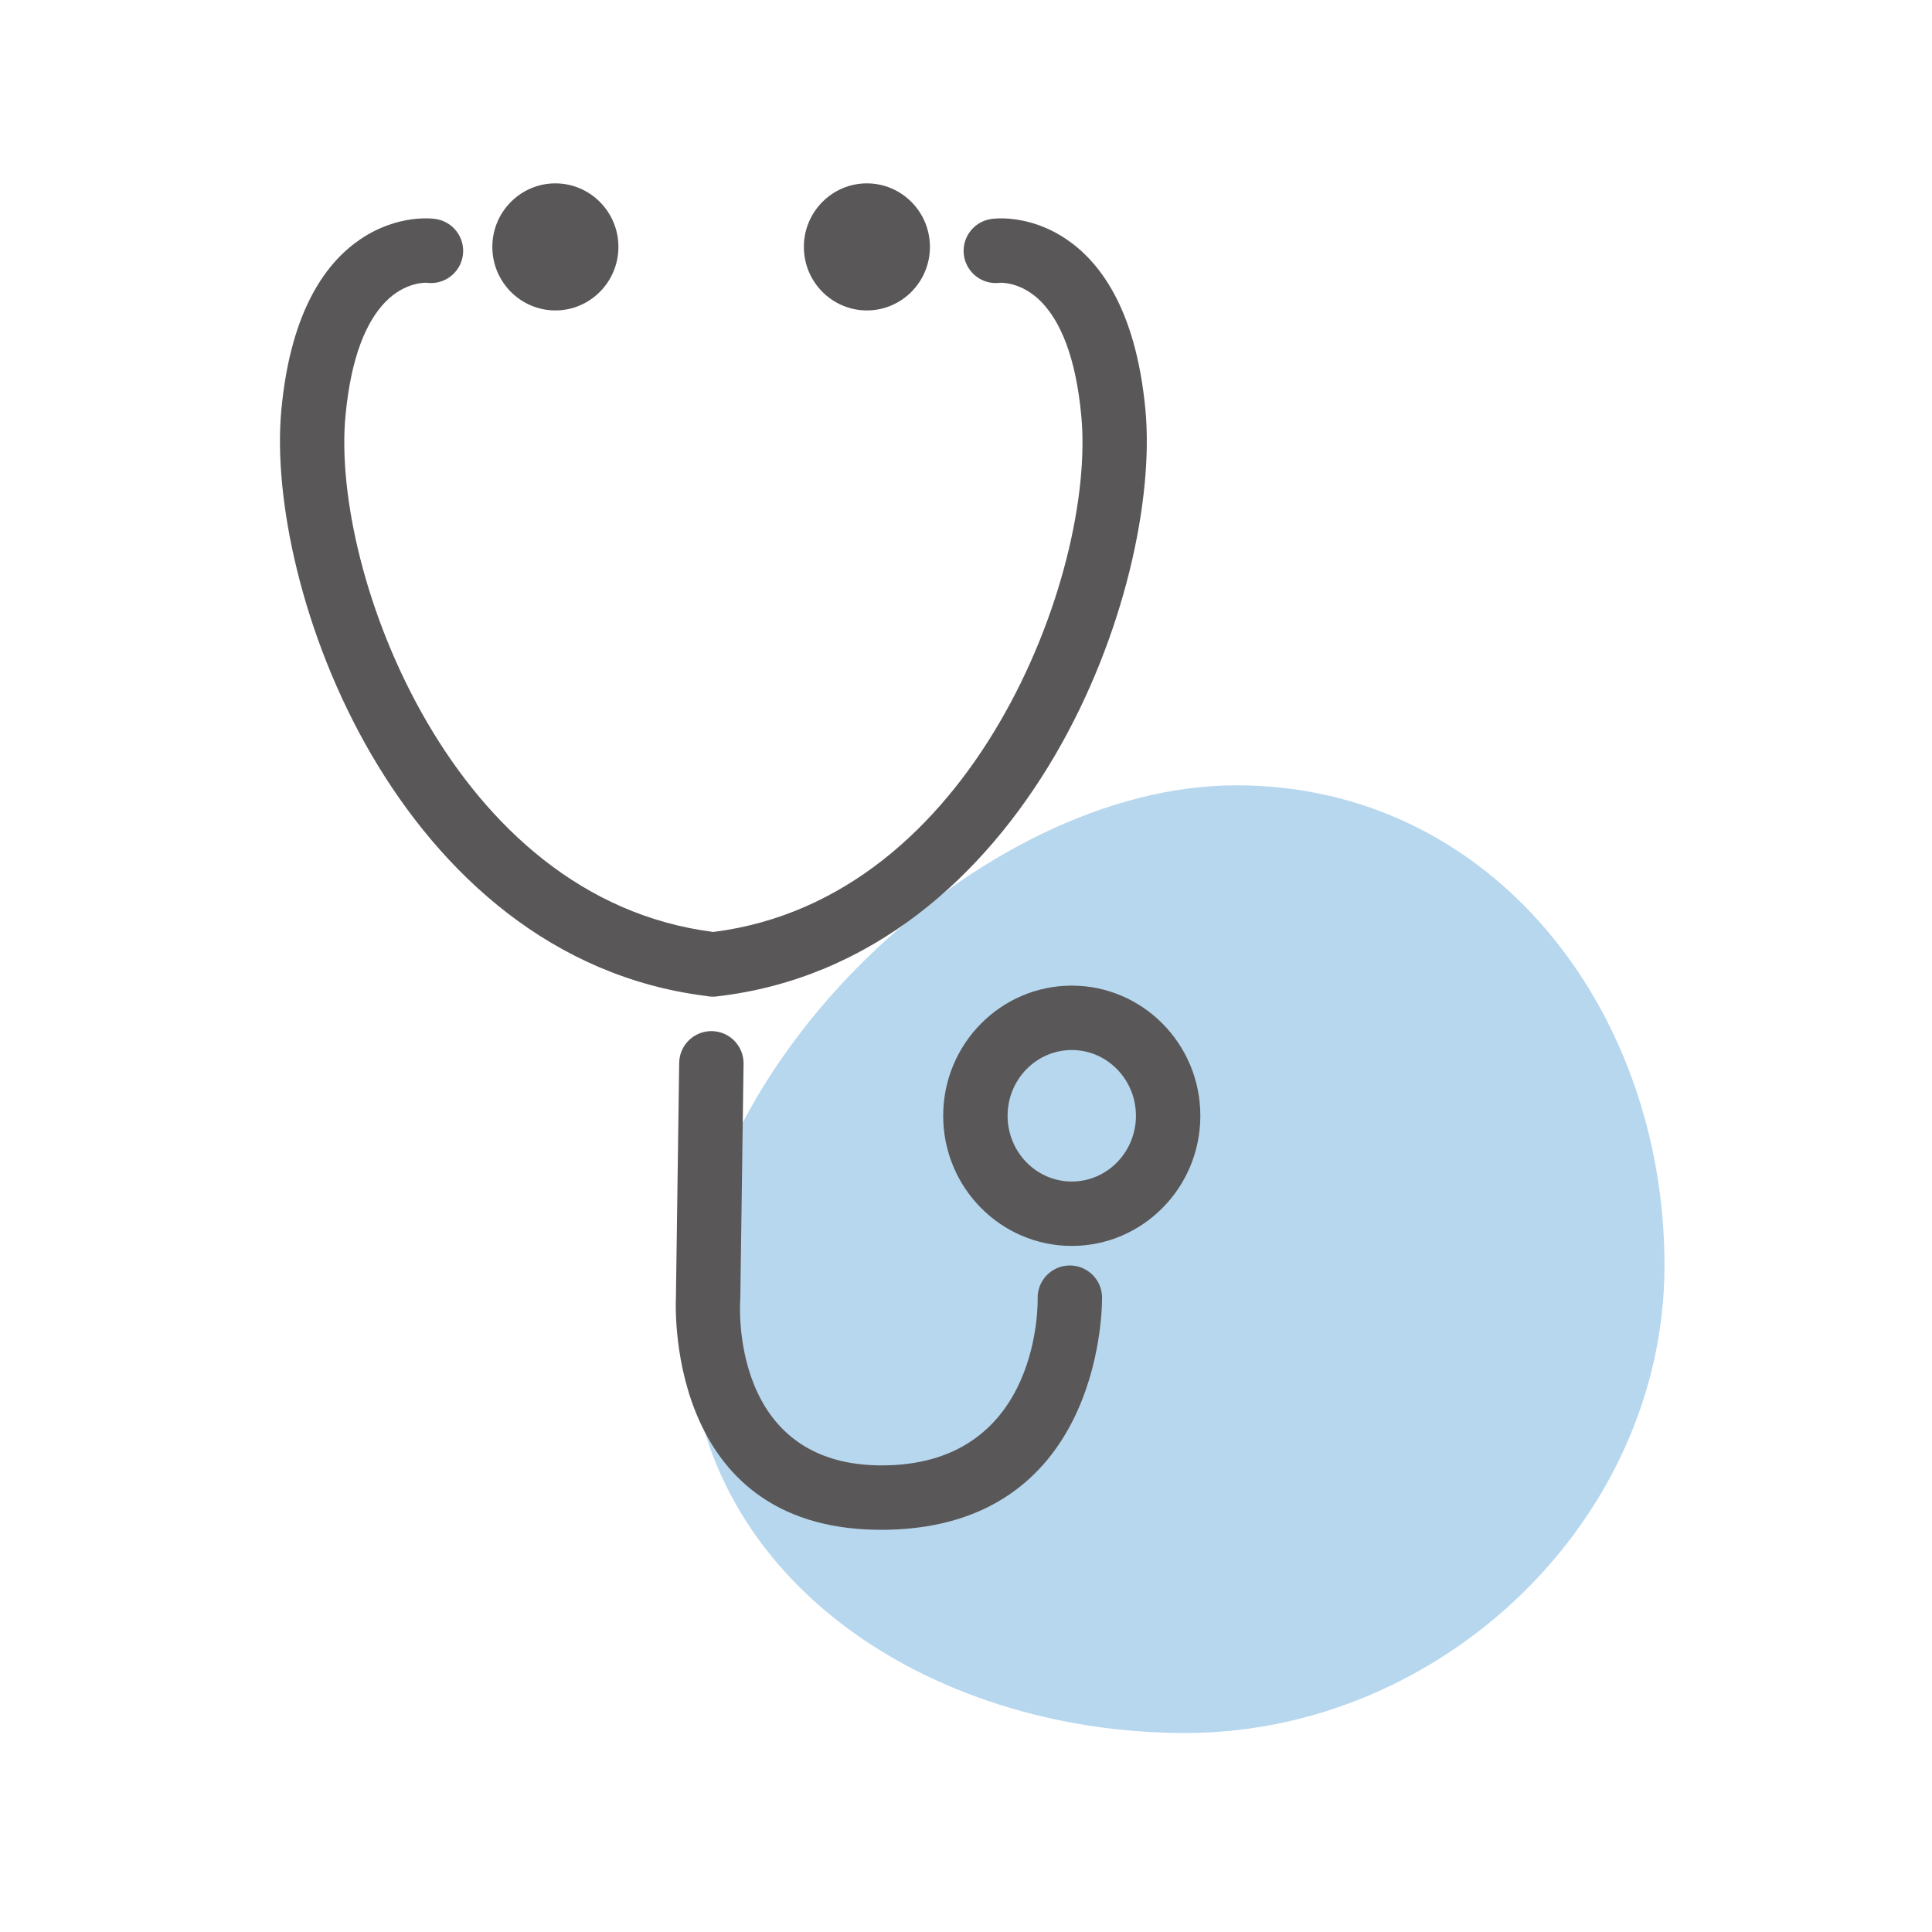
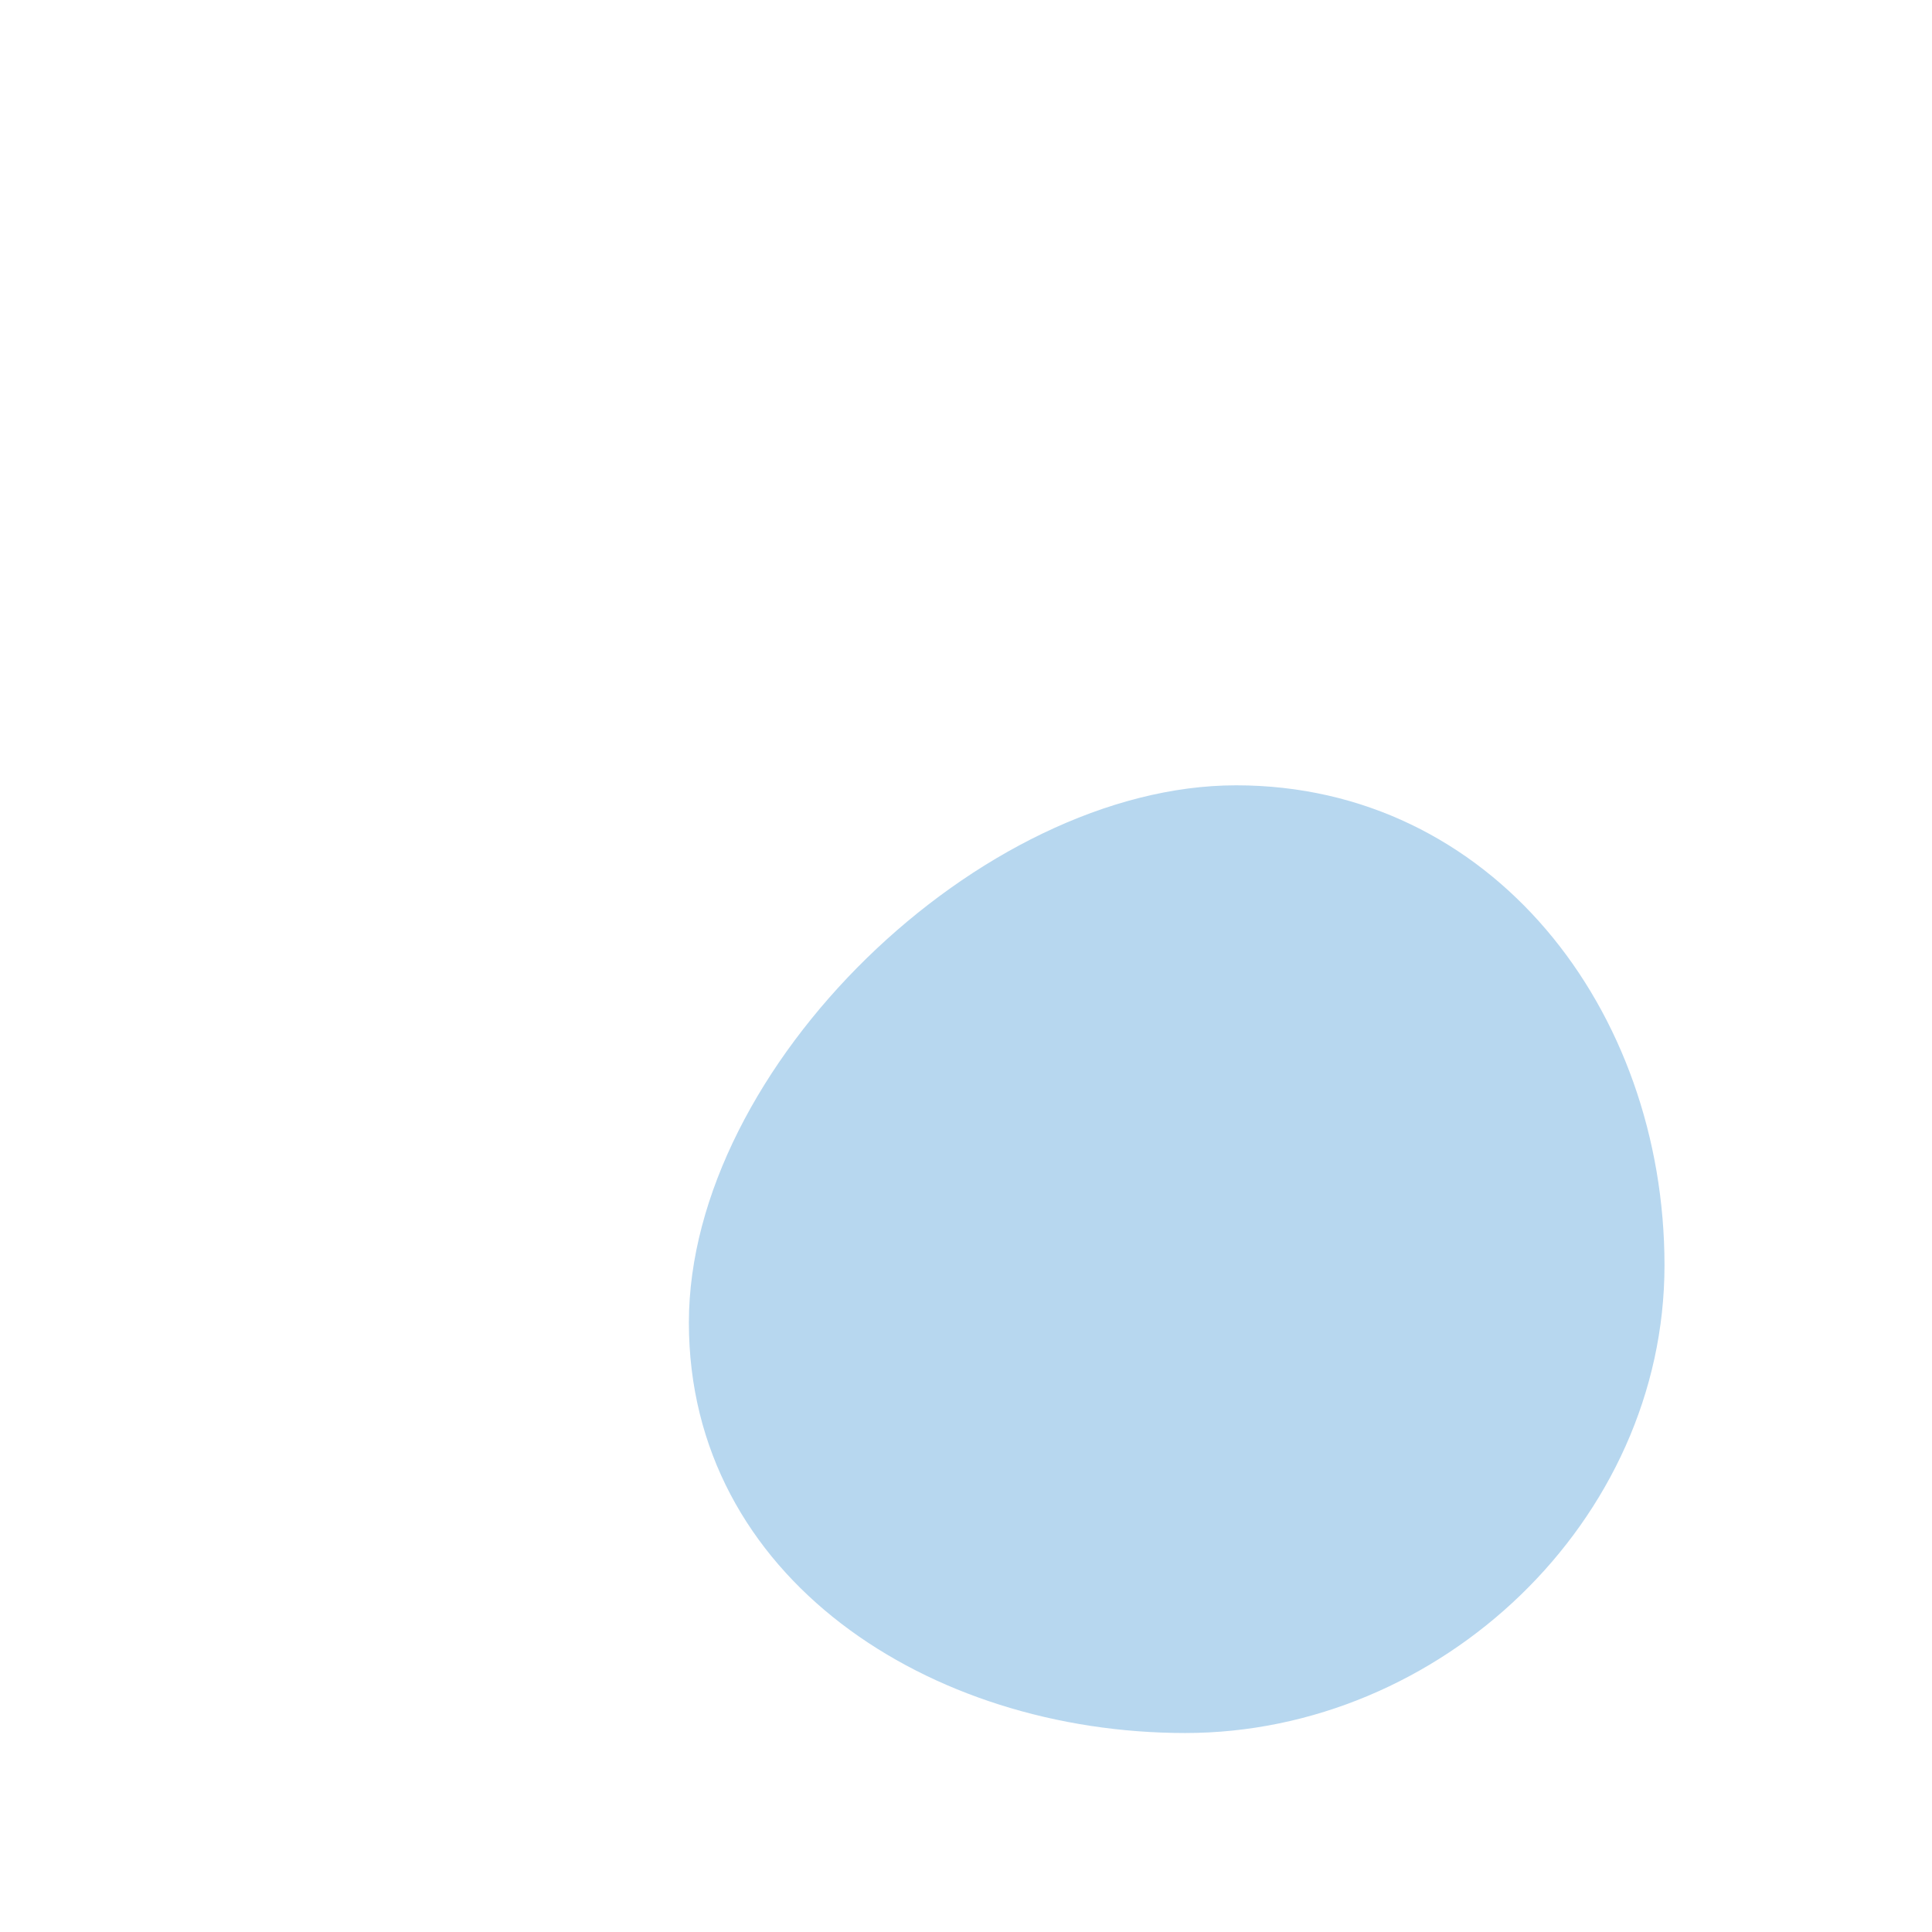
<svg xmlns="http://www.w3.org/2000/svg" version="1.1" x="0px" y="0px" width="180px" height="180px" viewBox="0 0 180 180" enable-background="new 0 0 180 180" xml:space="preserve">
  <g id="レイヤー_1">
    <g>
      <path fill-rule="evenodd" clip-rule="evenodd" fill="#B7D7EF" d="M115.169,73.166c23.8,0,39.908,20.922,39.908,44.724    c0,23.801-20.85,43.571-44.65,43.571c-23.801,0-46.245-14.435-46.245-38.235C64.182,99.424,91.368,73.166,115.169,73.166    L115.169,73.166z" />
-       <path fill-rule="evenodd" clip-rule="evenodd" fill="#595757" d="M63.278,99.026l-0.303,21.793    c-0.074,1.584-0.615,22.105,19.703,21.705c20.458-0.404,19.997-21.695,19.997-21.695c-0.041-1.656-1.419-2.967-3.074-2.926    c-1.654,0.041-2.966,1.418-2.925,3.074c0,0,0.445,15.26-14.117,15.547c-14.781,0.293-13.593-15.414-13.593-15.414    c0.004-0.055,0.006-0.11,0.007-0.166l0.303-21.836c0.023-1.655-1.301-3.018-2.957-3.041C64.663,96.045,63.3,97.37,63.278,99.026    L63.278,99.026z M99.854,91.829c-6.598,0-11.979,5.42-11.979,12.125c0,6.706,5.381,12.126,11.979,12.126    s11.979-5.42,11.979-12.126C111.834,97.249,106.452,91.829,99.854,91.829L99.854,91.829z M99.854,97.829    c3.313,0,5.979,2.758,5.979,6.125s-2.666,6.126-5.979,6.126s-5.979-2.759-5.979-6.126S96.541,97.829,99.854,97.829L99.854,97.829z     M65.78,92.79c0.312,0.066,0.639,0.086,0.974,0.047c14.454-1.652,24.939-11.182,31.545-22.48    c6.509-11.133,9.19-23.936,8.419-32.166c-0.898-9.586-4.378-13.877-7.357-15.896c-3.617-2.453-6.99-1.895-6.99-1.895    c-1.641,0.226-2.79,1.74-2.566,3.379c0.226,1.642,1.74,2.791,3.38,2.566l0,0c0,0,2.002-0.125,3.863,1.811    c1.727,1.798,3.173,5.021,3.695,10.597c0.688,7.321-1.836,18.672-7.625,28.576c-5.631,9.632-14.406,17.946-26.654,19.501    C54.202,85.272,45.419,76.94,39.79,67.291c-5.773-9.894-8.29-21.228-7.604-28.539c0.522-5.575,1.969-8.799,3.695-10.597    c1.861-1.936,3.864-1.811,3.864-1.811c1.64,0.225,3.155-0.925,3.379-2.566c0.224-1.639-0.925-3.153-2.565-3.379    c-0.002,0-3.375-0.558-6.99,1.895c-2.979,2.02-6.457,6.311-7.357,15.896c-0.771,8.22,1.904,21.001,8.395,32.125    C41.151,81.528,51.512,91.007,65.78,92.79L65.78,92.79z M51.743,17.084c-3.227,0-5.873,2.64-5.873,5.919s2.646,5.919,5.873,5.919    c3.228,0,5.873-2.64,5.873-5.919S54.97,17.084,51.743,17.084L51.743,17.084z M80.766,17.084c-3.227,0-5.871,2.64-5.871,5.919    s2.645,5.919,5.871,5.919c3.229,0,5.873-2.64,5.873-5.919S83.995,17.084,80.766,17.084L80.766,17.084z" />
    </g>
  </g>
  <g id="レイヤー_3" display="none">
    <g display="inline">
-       <path fill-rule="evenodd" clip-rule="evenodd" fill="#F8CD95" d="M130.268,77.61c23.801,0,39.908,20.923,39.908,44.723    c0,23.801-20.85,43.572-44.65,43.572c-23.799,0-46.244-14.436-46.244-38.236C79.281,103.869,106.467,77.61,130.268,77.61    L130.268,77.61z" />
-       <path fill-rule="evenodd" clip-rule="evenodd" fill="#595757" d="M36.559,48.44c-0.221,0.234-0.43,0.482-0.627,0.741    c-1.471,1.925-2.262,4.508-2.266,6.704c-0.008,5.875,4.119,10.154,9.662,10.54c1.035,2.634,2.963,7.088,4.971,9.406    c3.336,3.854,5.234,5.82,5.809,10.417c0.006,0.043,0.016,0.197,0.031,0.452c-6.039,2.223-20.129,6.122-30.91,19.919    c-8.943,11.446-12.189,28.045-12.189,28.045c-0.316,1.626,0.748,3.201,2.373,3.518c1.625,0.314,3.201-0.748,3.518-2.374    c0,0,2.902-15.098,11.025-25.494c8.852-11.326,20.227-15.23,26.488-17.374c0.707,15.054,2.273,50.326,2.289,51.261    c0.027,1.655,1.393,2.977,3.049,2.95c1.656-0.027,2.977-1.395,2.951-3.049c-0.014-0.759-1.043-23.881-1.82-40.851    c2.652,0.493,6.166,0.404,8.932-0.216c-0.777,16.989-1.816,40.304-1.828,41.066c-0.027,1.654,1.295,3.021,2.949,3.049    c1.656,0.026,3.023-1.295,3.051-2.95c0.016-0.935,1.58-36.207,2.289-51.261c6.262,2.144,17.637,6.048,26.486,17.374    c8.123,10.396,11.027,25.494,11.027,25.494c0.316,1.626,1.891,2.688,3.518,2.374c1.625-0.316,2.689-1.892,2.373-3.518    c0,0-3.246-16.599-12.189-28.045c-10.781-13.797-24.871-17.696-30.91-19.919c0.016-0.255,0.025-0.409,0.031-0.452    c0.574-4.597,2.473-6.563,5.807-10.417c2.008-2.318,3.938-6.772,4.973-9.406c5.543-0.386,9.67-4.665,9.66-10.54    c-0.004-2.196-0.795-4.779-2.264-6.704c-0.127-0.163-0.256-0.322-0.391-0.478l0.002-0.003c0,0,3.219-15.971-6.574-26.37    c-8.785-9.328-20.219-9.715-22.365-9.69c-0.148,0.001-0.275,0.006-0.375,0.012l-0.246,0.002    c-1.982,0.03-12.848,0.515-21.629,9.837C34.172,32.119,36.203,46.366,36.559,48.44L36.559,48.44z M84.385,119.183    c-1.258,3.776-5.787,13.771-8.84,18.138c-0.947,1.356-0.615,3.229,0.742,4.177s3.229,0.616,4.178-0.741    c3.141-4.496,7.732-14.467,9.377-19.013c0.623-1.718,0.799-2.965,0.766-3.399c-0.037-0.458-0.184-1.042-0.553-1.684    c-0.305-0.528-0.873-1.238-1.613-2.021c-1.049-1.109-2.518-2.477-3.584-3.717l-0.031-0.038l0.195-0.173    c1.783-1.542,4.258-3.307,4.258-3.307c0.705-0.503,1.158-1.288,1.242-2.15s-0.209-1.72-0.805-2.351l-5.141-5.447    c-1.137-1.204-3.037-1.259-4.24-0.123c-1.205,1.137-1.26,3.037-0.123,4.241l2.842,3.012c-1.279,1.003-2.695,2.177-3.492,3.039    c-1.334,1.442-1.459,2.927-1.324,3.598c0.188,0.936,0.879,2.213,1.98,3.51C81.369,116.084,83.453,118.23,84.385,119.183    L84.385,119.183z M45.922,110.885l-0.031,0.038c-1.068,1.24-2.535,2.607-3.584,3.717c-0.74,0.782-1.309,1.492-1.613,2.021    c-0.371,0.642-0.516,1.226-0.553,1.684c-0.033,0.435,0.143,1.682,0.764,3.399c1.646,4.546,6.238,14.517,9.379,19.013    c0.949,1.357,2.82,1.689,4.178,0.741s1.689-2.82,0.74-4.177c-3.051-4.367-7.58-14.361-8.84-18.138    c0.934-0.952,3.018-3.099,4.166-4.449c1.102-1.297,1.793-2.574,1.98-3.51c0.137-0.671,0.012-2.155-1.322-3.598    c-0.797-0.862-2.213-2.036-3.494-3.039l2.844-3.012c1.135-1.204,1.08-3.104-0.123-4.241c-1.205-1.136-3.104-1.081-4.242,0.123    l-5.141,5.447c-0.594,0.631-0.887,1.488-0.803,2.351s0.537,1.647,1.242,2.15c0,0,2.475,1.765,4.258,3.307L45.922,110.885    L45.922,110.885z M88.793,45.932c0.443-3.651,0.838-12.96-5.309-19.487c-7.047-7.484-16.209-7.823-17.932-7.805    c-0.074,0.001-0.158,0.004-0.158,0.004l0.002-0.009c-0.117,0.01-0.264,0.016-0.438,0.019c-1.592,0.024-10.299,0.463-17.352,7.952    c-6.131,6.509-5.789,15.697-5.363,19.324c0.385,0.008,0.779,0.041,1.186,0.106c1.635,0.263,2.748,1.803,2.484,3.438    c-0.262,1.635-1.803,2.749-3.436,2.485c-0.781-0.125-1.359,0.316-1.779,0.865c-0.674,0.881-1.031,2.065-1.033,3.071    c-0.004,2.927,2.396,4.885,5.332,4.502c1.42-0.186,2.773,0.66,3.232,2.018c0,0,2.174,6.682,4.605,9.489    c4.307,4.975,6.484,7.664,7.227,13.6c0.031,0.269,0.254,4.864,0.557,11.376c0.027,0.028,0.055,0.058,0.082,0.087    c0.287,0.09,1.488,0.447,2.396,0.543c1.582,0.167,3.398,0.131,4.922-0.148c0.715-0.132,1.357-0.28,1.775-0.566    c0.113-0.076,0.229-0.144,0.348-0.204c0.295-6.359,0.51-10.822,0.543-11.087c0.742-5.936,2.92-8.625,7.227-13.6    c2.43-2.808,4.605-9.489,4.605-9.489c0.457-1.357,1.811-2.203,3.232-2.018c2.936,0.383,5.334-1.575,5.33-4.502    c-0.002-1.006-0.357-2.19-1.033-3.071c-0.418-0.549-0.996-0.99-1.777-0.865c-1.635,0.264-3.176-0.851-3.438-2.485    c-0.262-1.636,0.852-3.176,2.486-3.438C87.826,45.954,88.318,45.921,88.793,45.932L88.793,45.932z M74.672,36.466    c0.68,2.267-0.594,5.6-3.377,7.332c-1.404,0.875-1.836,2.727-0.959,4.133c0.875,1.404,2.727,1.835,4.133,0.96    c5.289-3.296,7.242-9.841,5.949-14.149c-0.475-1.586-2.148-2.487-3.734-2.011C75.098,33.208,74.197,34.88,74.672,36.466    L74.672,36.466z M55.545,35.723c0.52,3.084-1.674,5.542-4.59,6.842c-1.512,0.674-2.191,2.45-1.518,3.961s2.451,2.191,3.963,1.518    c5.508-2.457,9.043-7.49,8.061-13.317c-0.273-1.634-1.822-2.735-3.457-2.46C56.373,32.541,55.27,34.089,55.545,35.723    L55.545,35.723z M64.941,36.562c0.4,1.032,0.115,2.164-0.432,3.164c-0.666,1.219-1.76,2.271-3.02,2.826    c-1.516,0.668-2.203,2.44-1.535,3.955c0.666,1.516,2.439,2.203,3.955,1.536c5.082-2.24,8.598-8.568,6.625-13.652    c-0.598-1.543-2.338-2.311-3.881-1.712C65.109,33.279,64.342,35.019,64.941,36.562L64.941,36.562z" />
-     </g>
+       </g>
  </g>
  <g id="レイヤー_4" display="none">
    <g display="inline">
-       <path fill-rule="evenodd" clip-rule="evenodd" fill="#B7D7EF" d="M106.845,79.396c23.8,0,39.909,20.922,39.909,44.723    s-20.852,43.572-44.651,43.572c-23.801,0-46.244-14.437-46.244-38.236C55.858,105.653,83.043,79.396,106.845,79.396    L106.845,79.396z" />
      <path fill-rule="evenodd" clip-rule="evenodd" fill="#595757" d="M64.154,152.856c0.868,0,1.693-0.375,2.262-1.03    c0.57-0.654,0.83-1.523,0.709-2.383l-1.094-7.872c-0.205-1.483-1.474-2.587-2.971-2.587h-2.188c-1.498,0-2.767,1.104-2.973,2.587    l-1.094,7.872c-0.119,0.859,0.139,1.729,0.709,2.383c0.57,0.655,1.395,1.03,2.263,1.03H64.154L64.154,152.856z M44.705,28.979    v54.998c0,5.365,2.711,10.367,7.206,13.297l7.073,4.608l-0.099,31.324c-0.006,1.656,1.335,3.004,2.99,3.01    c1.656,0.005,3.004-1.335,3.01-2.99l0.104-32.956c0.003-1.019-0.51-1.969-1.361-2.523c0,0-4.494-2.929-8.44-5.5    c-2.796-1.822-4.481-4.933-4.481-8.27V64.244h22.855v19.566c0,3.334-1.682,6.44-4.473,8.264c-0.789,0.631-1.414,0.891-1.414,2.547    s1.345,3,3,3c0,0,0.701,0.122,1.656-0.498c4.51-2.927,7.23-7.937,7.23-13.312V28.946l3.796-0.51    c3.597-0.484,6.281-3.555,6.281-7.184c0-3.229,0-7.397,0-7.397c0-0.865-0.374-1.688-1.025-2.258    c-0.651-0.57-1.517-0.83-2.375-0.716l-24.251,3.263l-14.13-1.906c-1.642-0.221-3.154,0.931-3.375,2.572    c-0.221,1.641,0.932,3.152,2.573,3.374l14.529,1.96c0.267,0.036,0.537,0.036,0.802,0l21.252-2.858v3.967    c0,0.625-0.462,1.153-1.081,1.236l-20.57,2.767l-20.5-2.765c-0.618-0.084-1.081-0.612-1.081-1.236c0-3.23,0-7.399,0-7.399    c0-1.655-1.344-3-3-3c-1.654,0-3,1.345-3,3c0,0,0,4.169,0,7.399c0,3.628,2.684,6.697,6.279,7.183L44.705,28.979L44.705,28.979z     M50.705,55.225v3.02h22.855v-3.02H50.705L50.705,55.225z M73.561,29.752l-11.175,1.503c-0.265,0.036-0.535,0.036-0.802,0    l-10.879-1.468v19.437h22.855V29.752L73.561,29.752z" />
    </g>
  </g>
  <g id="レイヤー_2" display="none">
    <g display="inline">
-       <path fill-rule="evenodd" clip-rule="evenodd" fill="#F8CD95" d="M146.051,89.851c20.894,11.398,28.78,37.311,17.383,58.204    c-11.398,20.895-36.232,25.402-58.687,17.51c-23.019-8.09-45.312-15.453-17.155-62.434    C99.828,82.716,125.156,78.453,146.051,89.851L146.051,89.851z" />
-       <path fill-rule="evenodd" clip-rule="evenodd" fill="#595757" d="M90.309,54.75c-0.476-0.01-0.967,0.023-1.476,0.104    c-1.635,0.264-2.749,1.804-2.485,3.438c0.262,1.635,1.803,2.749,3.438,2.486c0.78-0.126,1.358,0.315,1.778,0.864    c0.673,0.881,1.03,2.065,1.032,3.071c0.005,2.927-2.396,4.885-5.331,4.503c-1.421-0.186-2.774,0.659-3.231,2.017    c0,0-2.176,6.682-4.606,9.489c-4.195,4.846-6.369,7.523-7.164,13.146l-0.021,0.045c-0.757,1.57-3.213,6.385-5.155,10.177    c-2.091-3.804-4.755-8.671-5.57-10.252l-0.006-0.011c-0.801-5.595-2.975-8.271-7.159-13.104c-2.432-2.808-4.606-9.489-4.606-9.489    c-0.457-1.357-1.811-2.202-3.23-2.017c-2.936,0.382-5.336-1.576-5.332-4.503c0.001-1.006,0.358-2.19,1.032-3.071    c0.42-0.549,0.996-0.99,1.777-0.864c1.635,0.263,3.175-0.852,3.439-2.486c0.263-1.635-0.852-3.175-2.487-3.438    c-0.405-0.064-0.8-0.099-1.185-0.104c-0.426-3.628-0.769-12.817,5.362-19.326c1.137-1.205,1.079-3.105-0.127-4.241    c-1.205-1.135-3.104-1.078-4.241,0.128c-9.065,9.626-7.034,23.874-6.681,25.948c-0.22,0.235-0.428,0.483-0.626,0.742    c-1.471,1.924-2.262,4.507-2.265,6.704c-0.011,5.875,4.116,10.153,9.659,10.54c0.789,2.006,2.097,5.067,3.563,7.438    c-2.037,1.906-3.331,4.381-4.287,7.074c-0.994,2.802-1.593,5.848-2.715,8.385c-0.899,2.034-2.478,3.491-4.027,5.029    c-0.34,0.337-0.582,0.736-0.726,1.161c-4.052,2.745-8.178,6.333-11.907,11.105c-8.942,11.446-12.189,28.045-12.189,28.045    c-0.315,1.626,0.747,3.202,2.374,3.518c1.625,0.314,3.201-0.748,3.516-2.374c0,0,2.904-15.097,11.028-25.494    c10.226-13.087,23.823-16.264,29.009-18.267c1.922,3.529,4.409,8.048,5.507,10.04c-0.804,1.965-2.208,4.642-3.95,6.462    c-0.441,0.462-0.899,0.863-1.387,1.144c-0.347,0.199-0.699,0.358-1.075,0.251c-1.034-0.294-1.821-1.198-2.512-2.169    c-0.935-1.317-1.624-2.855-2.075-4.123c-0.381-1.071-1.8-4.387-1.8-4.387c-0.653-1.522-2.418-2.228-3.94-1.574    c-1.521,0.652-2.227,2.418-1.575,3.939c0,0,1.312,3.047,1.662,4.031c0.743,2.089,1.995,4.695,3.693,6.69    c1.373,1.614,3.039,2.833,4.907,3.364c2.645,0.751,5.309-0.176,7.615-2.227v31.765c0,1.655,1.346,3,3,3c1.656,0,3-1.345,3-3    v-33.459c0.262,0.314,0.529,0.615,0.803,0.901c2.482,2.595,5.473,3.861,8.438,3.02c1.868-0.531,3.534-1.75,4.907-3.364    c1.698-1.995,2.95-4.602,3.693-6.69c0.35-0.984,1.661-4.031,1.661-4.031c0.652-1.521-0.053-3.287-1.574-3.939    c-1.522-0.653-3.287,0.052-3.94,1.574c0,0-1.419,3.315-1.8,4.387c-0.451,1.268-1.14,2.806-2.075,4.123    c-0.689,0.971-1.478,1.875-2.512,2.169c-0.376,0.107-0.728-0.052-1.075-0.251c-0.486-0.28-0.945-0.682-1.387-1.144    c-1.879-1.963-3.364-4.923-4.128-6.91c1.086-2.114,3.2-6.234,4.878-9.538c5.291,2.007,18.734,5.245,28.867,18.213    c8.123,10.397,11.027,25.494,11.027,25.494c0.315,1.626,1.892,2.688,3.517,2.374c1.626-0.315,2.688-1.892,2.374-3.518    c0,0-3.247-16.599-12.19-28.045c-10.823-13.852-24.983-17.726-30.981-19.944c0.07-0.235,0.097-0.385,0.102-0.426    c0.575-4.598,2.473-6.564,5.809-10.418c2.008-2.318,3.937-6.772,4.973-9.405c5.543-0.387,9.67-4.665,9.66-10.54    c-0.003-2.197-0.794-4.78-2.266-6.704c-0.125-0.164-0.255-0.323-0.388-0.478V57.52c0,0,3.218-15.971-6.575-26.37    c-1.135-1.206-3.035-1.263-4.24-0.127s-1.263,3.035-0.128,4.24C91.146,41.79,90.752,51.1,90.309,54.75L90.309,54.75z     M52.161,87.396c-1.137,1.203-1.815,2.754-2.388,4.368c-0.781,2.201-1.346,4.542-2.074,6.697c3.274-1.354,6.08-2.249,8.027-2.969    c-0.072-0.234-0.1-0.384-0.104-0.425C55.2,91.687,54.062,89.729,52.161,87.396L52.161,87.396z M72.795,47.984    c0.666,1.027,1.426,2.136,2.203,3.141c1.896,2.449,4.229,4.683,6.752,5.771c1.521,0.655,3.287-0.047,3.942-1.567    s-0.047-3.287-1.567-3.942c-2.155-0.929-3.958-3.242-5.407-5.34c-1.876-2.714-3.22-5.243-3.73-5.803    c-0.913-0.999-1.882-1.091-2.41-1.083c-1.136,0.016-2.274,0.45-2.841,2.052c-0.711,2.009-2.057,3.77-3.527,5.232    c-4.378,4.358-8.681,5.943-14.84,5.803c-1.654-0.037-3.029,1.275-3.067,2.931c-0.037,1.656,1.275,3.03,2.931,3.068    c7.979,0.181,13.538-1.904,19.21-7.548C71.278,49.866,72.076,48.958,72.795,47.984L72.795,47.984z M85.15,18.948    c0.276-1.395-0.464-2.79-1.773-3.346L69.138,9.57c-0.722-0.306-1.532-0.317-2.262-0.032L51.418,15.57    c-1.379,0.538-2.16,2.004-1.837,3.448l3.177,14.25c0.307,1.372,1.523,2.348,2.929,2.348h23.701c1.433,0,2.665-1.013,2.942-2.417    L85.15,18.948L85.15,18.948z M78.79,20.176l-1.866,9.44H58.092l-2.095-9.392L67.92,15.57L78.79,20.176L78.79,20.176z" />
+       <path fill-rule="evenodd" clip-rule="evenodd" fill="#F8CD95" d="M146.051,89.851c20.894,11.398,28.78,37.311,17.383,58.204    c-23.019-8.09-45.312-15.453-17.155-62.434    C99.828,82.716,125.156,78.453,146.051,89.851L146.051,89.851z" />
    </g>
  </g>
</svg>